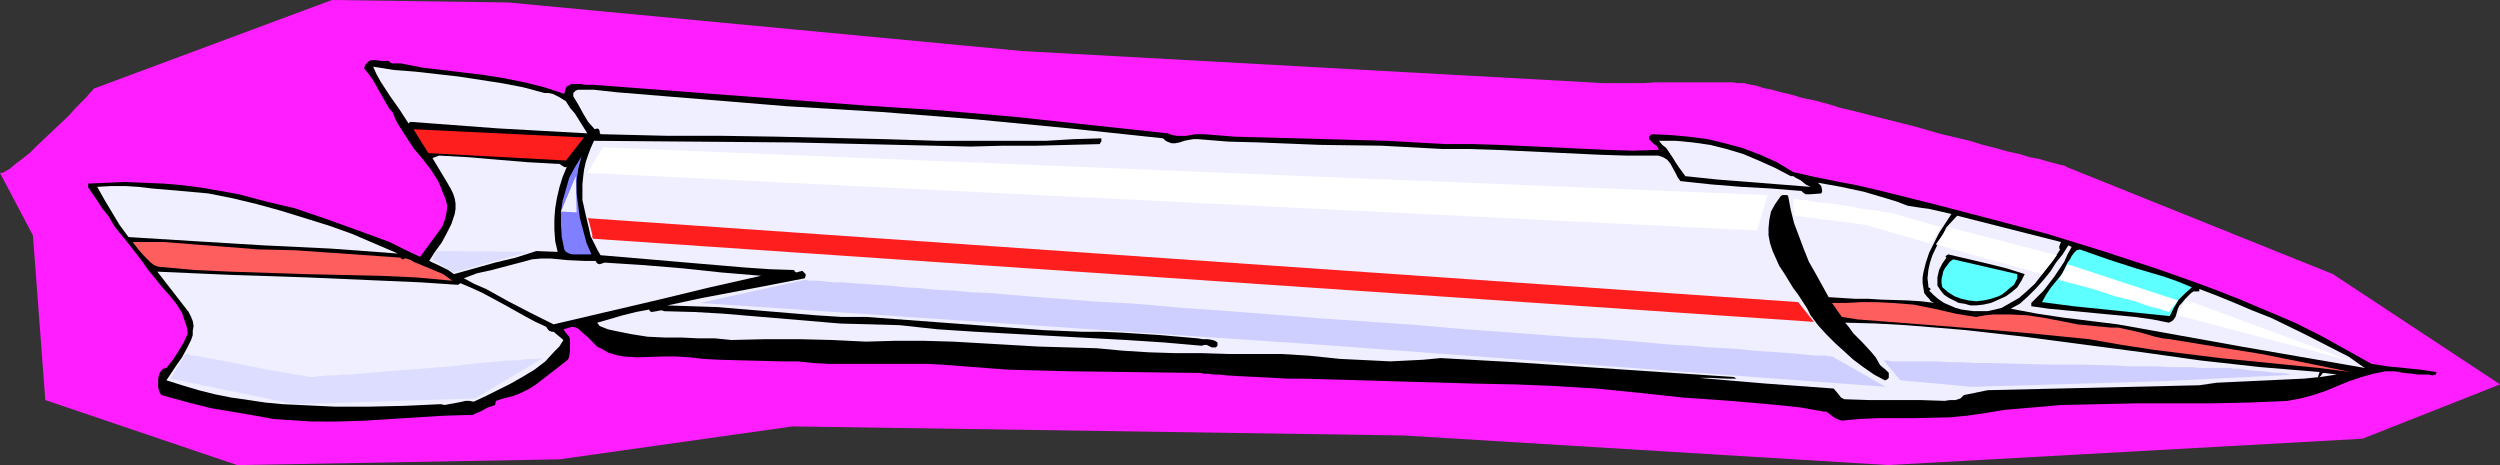
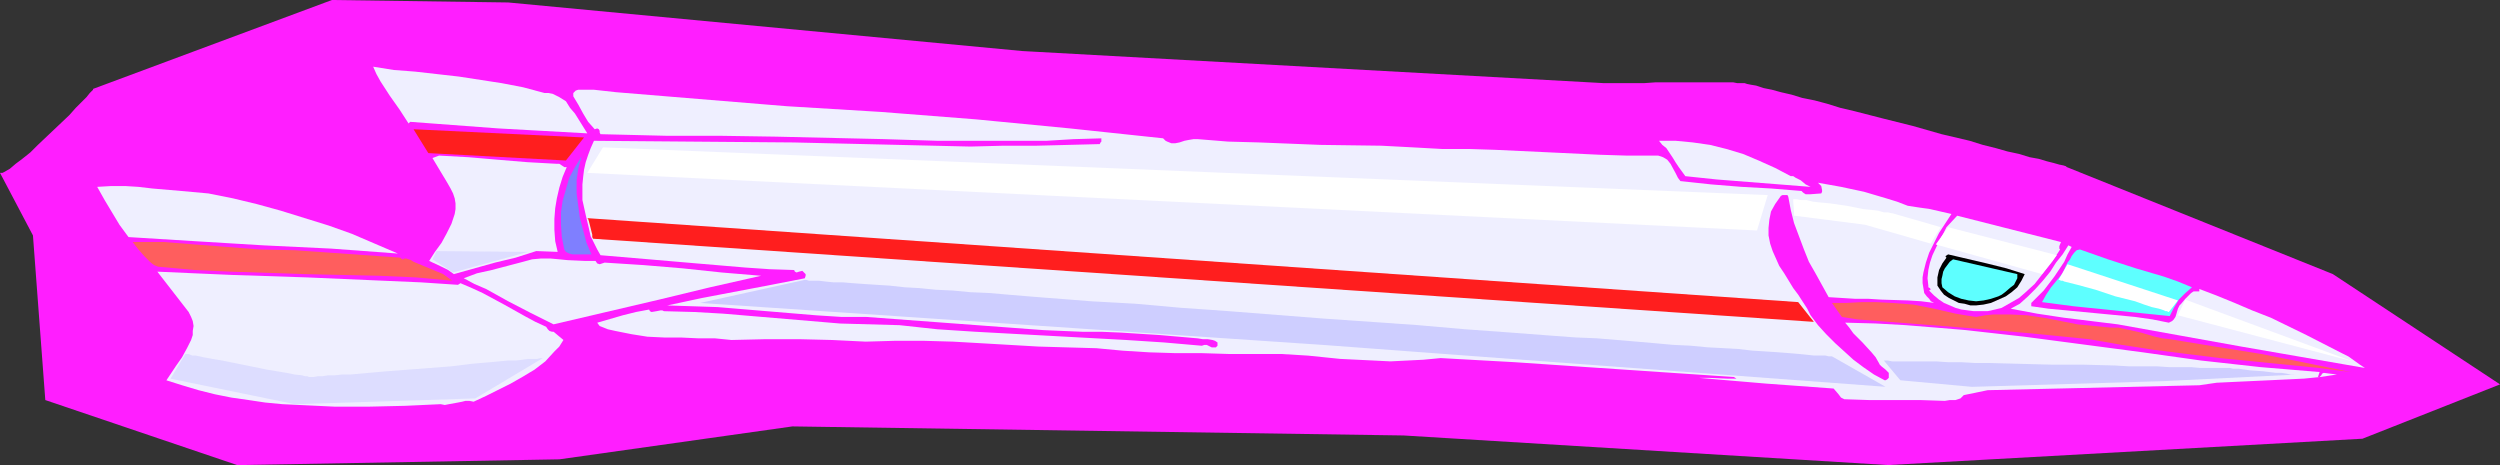
<svg xmlns="http://www.w3.org/2000/svg" xmlns:ns1="http://sodipodi.sourceforge.net/DTD/sodipodi-0.dtd" xmlns:ns2="http://www.inkscape.org/namespaces/inkscape" version="1.0" width="129.766mm" height="24.142mm" id="svg29" ns1:docname="Rocket 24.wmf">
  <rect width="100%" height="100%" fill="#333333" stroke="none" />
  <ns1:namedview id="namedview29" pagecolor="#ffffff" bordercolor="#000000" borderopacity="0.25" ns2:showpageshadow="2" ns2:pageopacity="0.0" ns2:pagecheckerboard="0" ns2:deskcolor="#d1d1d1" ns2:document-units="mm" />
  <defs id="defs1">
    <pattern id="WMFhbasepattern" patternUnits="userSpaceOnUse" width="6" height="6" x="0" y="0" />
  </defs>
  <path style="fill:#ff1eff;fill-opacity:1;fill-rule:evenodd;stroke:none" d="M 0,33.914 H 0.485 L 0.808,33.752 1.939,33.106 3.07,32.137 4.363,31.168 5.979,29.877 l 1.454,-1.453 3.07,-2.907 3.07,-2.907 1.293,-1.453 1.131,-1.13 0.97,-0.969 0.646,-0.807 0.323,-0.323 0.162,-0.161 0.162,-0.161 V 17.441 L 65.125,0 99.707,0.484 200.545,10.013 l 114.089,6.298 h 1.131 0.485 2.262 1.939 2.101 l 2.262,-0.161 h 2.424 4.686 4.525 1.939 1.616 l 0.808,0.161 h 0.485 0.485 0.485 l 0.485,0.161 0.808,0.161 0.97,0.161 1.454,0.484 1.616,0.323 1.778,0.484 2.101,0.484 2.101,0.646 2.424,0.484 2.424,0.646 2.586,0.807 2.747,0.646 5.656,1.453 5.818,1.453 5.656,1.615 5.494,1.292 2.586,0.807 2.586,0.646 2.262,0.646 2.262,0.484 2.101,0.646 1.778,0.323 1.616,0.484 1.293,0.323 1.131,0.323 0.808,0.161 0.485,0.161 0.162,0.161 52.197,20.994 32.805,21.64 -26.987,10.659 -93.082,5.168 L 275.366,85.431 155.459,83.654 109.726,90.114 46.541,91.244 8.888,78.486 6.464,46.187 Z" id="path1" />
-   <path style="fill:#000000;fill-opacity:1;fill-rule:evenodd;stroke:none" d="m 477.851,73.48 -0.646,0.161 -0.646,-0.161 h -1.293 -0.97 l -0.97,-0.161 -1.778,-0.161 -1.778,-0.323 h -0.808 -0.97 l -2.424,0.484 -2.262,0.646 -2.424,0.807 -4.686,1.938 -2.424,0.807 -2.424,0.646 -2.586,0.484 -7.595,0.323 -7.434,0.161 h -7.434 -7.272 l -7.434,0.161 -7.272,0.161 -3.717,0.323 -3.717,0.323 -3.717,0.323 -3.878,0.646 -3.394,0.484 -3.394,0.323 -7.11,0.161 h -7.11 l -3.555,0.161 -3.394,0.323 -0.485,-0.161 -0.485,-0.161 -0.808,-0.484 -0.808,-0.646 -0.485,-0.323 h -0.485 l -4.525,-0.807 -4.525,-0.484 -9.211,-0.807 -4.525,-0.323 -4.686,-0.323 -9.05,-0.969 -8.08,-0.807 -7.918,-0.484 -7.918,-0.323 -7.918,-0.161 -33.774,-0.969 h -1.454 -1.454 l -2.909,-0.161 -6.464,-0.323 -2.747,-0.161 -1.293,-0.161 h -1.131 l -1.131,-0.161 h -0.808 l -0.646,-0.161 h -0.485 l -12.605,-0.161 -12.605,-0.161 -12.282,-0.323 -6.302,-0.484 -6.302,-0.484 -3.07,-0.161 h -3.07 -6.464 -6.464 -3.232 l -3.07,-0.161 -3.07,-0.323 h -2.909 l -6.302,-0.161 -6.141,-0.161 -3.07,-0.161 -2.909,-0.323 -2.586,-0.161 h -2.586 l -5.171,0.161 -2.424,-0.161 -1.131,-0.161 -1.131,-0.323 -0.97,-0.323 -1.131,-0.646 -0.97,-0.484 -0.808,-0.807 -1.131,-1.13 -1.131,-0.969 -0.485,-0.484 -0.485,-0.323 -0.646,-0.161 h -0.323 l -1.616,0.484 0.323,0.484 0.808,0.969 0.162,0.484 v 1.13 1.13 l -0.162,1.13 -0.162,0.484 -0.323,0.323 -2.909,2.261 -2.909,2.261 -1.454,0.969 -1.616,0.807 -1.616,0.646 -1.939,0.484 -1.454,0.484 -0.162,0.807 -1.454,0.484 -1.131,0.646 -1.131,0.484 -0.646,0.323 h -0.646 l -5.171,0.161 -5.171,0.323 -10.342,0.646 -5.171,0.161 H 61.246 L 56.075,82.362 53.651,82.201 51.066,81.716 46.379,80.909 41.531,80.101 37.006,78.971 32.32,77.679 l -0.646,-0.161 -0.323,-0.484 -0.162,-0.484 -0.162,-0.484 v -1.776 l 0.162,-0.646 0.162,-0.484 0.323,-0.484 0.323,-0.323 0.646,-0.161 1.293,-1.615 1.131,-1.776 0.97,-1.615 0.808,-1.776 -0.162,-1.13 -0.323,-0.969 -0.646,-1.938 -1.131,-1.776 -1.293,-1.615 -1.454,-1.615 -1.293,-1.615 -1.454,-1.776 -1.131,-1.615 -2.747,-3.553 -2.747,-3.391 -1.131,-1.938 -1.293,-1.615 -1.131,-1.776 -1.131,-1.615 -0.162,-0.323 -0.323,-0.323 v -0.807 l 3.555,-0.161 3.717,-0.161 3.717,0.161 3.878,0.161 3.717,0.323 3.717,0.484 3.717,0.646 3.555,0.646 5.494,1.453 5.494,1.292 6.141,2.099 6.302,2.261 6.141,2.261 2.909,1.453 3.07,1.453 3.555,-4.845 0.808,-1.13 0.485,-1.292 0.323,-1.292 0.162,-1.453 -0.323,-1.292 -0.485,-1.13 -0.485,-1.292 -0.485,-1.13 -1.454,-2.261 -1.616,-2.099 -1.778,-2.099 -1.454,-2.261 -1.454,-2.261 -0.646,-1.13 -0.485,-1.292 -0.808,-0.969 -0.646,-1.13 -1.293,-2.261 -1.293,-2.261 -0.808,-1.13 -0.808,-0.969 0.162,-0.484 0.162,-0.323 0.485,-0.484 0.485,-0.323 h 0.808 l 1.454,0.161 h 0.646 0.646 l 0.323,0.323 0.323,0.161 h 0.485 0.646 0.646 l 4.04,0.807 4.04,0.484 4.04,0.484 4.04,0.484 4.04,0.646 4.04,0.807 3.878,0.969 1.939,0.646 1.939,0.646 0.162,-0.646 0.162,-0.484 0.162,-0.323 0.323,-0.161 0.646,-0.323 h 0.97 0.808 l 0.97,0.161 h 0.808 0.808 l 52.843,4.037 7.434,0.484 7.595,0.484 14.867,1.292 29.896,3.23 0.808,0.323 0.97,0.161 h 1.778 l 1.778,-0.323 h 0.97 0.808 l 5.979,0.484 5.979,0.161 11.797,0.323 11.797,0.323 5.979,0.323 5.818,0.323 h 5.333 l 5.171,0.161 10.504,0.484 10.504,0.484 5.171,0.161 5.171,-0.161 -0.162,-0.323 -0.323,-0.484 -0.485,-0.323 -0.323,-0.323 -0.323,-0.323 -0.323,-0.323 v -0.484 l 0.162,-0.161 0.323,-0.323 3.717,0.161 3.555,0.323 3.717,0.484 3.394,0.807 3.555,0.969 3.394,1.292 3.232,1.453 3.232,1.938 2.101,0.484 2.101,0.484 4.04,0.807 4.202,0.807 4.202,0.969 10.989,2.745 11.15,2.907 10.989,2.907 10.989,3.391 10.827,3.553 5.494,1.938 5.333,1.938 5.333,2.099 5.333,2.261 5.333,2.261 5.171,2.584 9.858,5.491 3.07,0.484 3.232,0.323 3.232,0.323 3.232,0.484 z" id="path2" />
  <path style="fill:#efefff;fill-opacity:1;fill-rule:evenodd;stroke:none" d="m 463.953,72.188 -12.12,-2.099 -12.12,-2.099 -24.24,-4.36 -10.504,-1.292 -5.333,-0.807 -5.171,-0.969 1.778,-0.969 1.616,-1.453 1.454,-1.453 1.454,-1.615 1.454,-1.776 1.131,-1.776 1.293,-1.615 1.131,-1.776 0.646,0.323 -0.808,1.453 -0.646,1.453 -0.97,1.453 -0.97,1.453 -2.101,2.745 -1.131,1.13 -1.293,1.292 v 0.646 l 3.394,0.484 3.394,0.323 6.787,0.646 6.787,0.646 3.394,0.484 3.232,0.646 0.646,-0.323 0.323,-0.323 0.323,-0.484 0.162,-0.484 0.323,-1.13 0.323,-0.646 0.323,-0.323 0.808,-0.969 0.808,-0.807 0.323,-0.323 0.485,-0.323 h 0.485 0.646 v -0.484 l 3.394,1.292 3.555,1.453 3.394,1.453 3.717,1.453 6.949,3.391 6.949,3.553 1.293,0.646 1.131,0.807 1.131,0.807 z" id="path3" />
  <path style="fill:#ff5e5e;fill-opacity:1;fill-rule:evenodd;stroke:none" d="m 461.206,72.996 -6.302,-0.807 -6.464,-0.646 -12.928,-1.292 -6.464,-0.807 -6.464,-0.807 -6.302,-0.969 -6.464,-1.13 -11.312,-1.13 -11.312,-0.969 -22.786,-1.776 -3.07,-0.484 -1.939,-2.745 h 2.747 l 3.07,-0.161 h 2.909 l 3.07,0.161 2.101,0.161 2.101,0.161 4.04,0.807 4.202,0.969 1.939,0.323 2.101,0.323 1.778,-0.323 1.616,-0.161 h 3.394 l 3.232,0.161 3.232,0.484 3.394,0.646 3.232,0.646 3.232,0.323 3.394,0.323 h 1.454 l 1.454,0.323 2.909,0.646 2.747,0.807 1.454,0.323 1.454,0.161 8.888,1.453 9.05,1.453 8.888,1.776 z" id="path4" />
  <path style="fill:#efefff;fill-opacity:1;fill-rule:evenodd;stroke:none" d="m 431.472,75.579 -41.531,0.969 -4.686,0.969 -0.323,0.323 -0.323,0.323 -0.485,0.161 -0.485,0.161 h -1.131 l -0.97,0.161 -4.848,-0.161 h -5.01 -5.01 l -4.848,-0.161 -0.646,-0.323 -0.485,-0.646 -0.97,-1.13 -13.251,-0.969 -13.251,-1.13 h 1.939 l 3.717,0.161 h 1.778 l -0.485,-0.323 -14.382,-0.969 -14.382,-0.969 -14.221,-0.969 -14.544,-0.807 -3.394,0.323 -3.232,0.161 -3.232,0.161 -3.232,-0.161 -6.626,-0.323 -6.302,-0.646 -5.333,-0.323 h -10.342 l -5.171,-0.161 h -5.171 l -5.171,-0.161 -5.171,-0.323 -5.171,-0.484 -5.656,-0.161 -5.656,-0.161 -11.15,-0.646 -5.656,-0.323 -5.656,-0.161 h -5.818 l -5.656,0.161 -6.626,-0.323 -6.464,-0.161 h -6.464 l -6.787,0.161 -3.232,-0.323 h -3.232 l -3.394,-0.161 h -3.232 l -3.394,-0.161 -3.07,-0.484 -3.232,-0.646 -1.454,-0.323 -1.616,-0.646 -0.485,-0.646 5.01,-1.453 2.586,-0.646 2.586,-0.484 0.162,0.323 0.323,0.161 0.97,-0.161 0.808,-0.161 h 0.323 l 0.323,0.161 5.979,0.161 5.656,0.323 11.474,0.969 11.474,0.969 5.818,0.161 5.818,0.161 7.434,0.807 7.434,0.484 29.573,1.615 7.434,0.484 7.434,0.646 0.485,-0.161 h 0.485 l 0.97,0.484 h 0.485 0.323 l 0.323,-0.323 v -0.161 -0.484 l -0.485,-0.323 -0.485,-0.161 -0.97,-0.161 h -0.97 l -0.97,-0.161 -3.717,-0.323 -3.717,-0.323 -7.595,-0.484 -3.878,-0.161 h -3.717 l -7.595,-0.323 -34.744,-2.584 h -4.848 l -5.01,-0.323 -19.392,-1.615 -4.848,-0.161 -5.01,-0.161 6.787,-1.453 6.787,-1.292 6.787,-1.292 6.626,-1.292 0.162,-0.484 V 53.778 l -0.162,-0.161 -0.323,-0.323 -0.162,-0.161 -0.646,0.161 -0.485,0.161 -0.323,-0.161 -0.162,-0.323 -4.848,-0.161 -4.686,-0.323 -9.534,-0.807 -9.373,-0.807 -9.534,-0.807 -0.646,-1.13 -0.646,-1.292 -0.646,-1.292 -0.323,-1.453 -0.646,-2.745 -0.646,-2.907 v -3.068 l 0.162,-1.615 0.162,-1.292 0.323,-1.453 0.485,-1.453 0.485,-1.292 0.646,-1.453 19.392,0.161 19.715,0.161 34.744,0.807 6.302,-0.161 h 6.464 l 6.302,-0.161 6.302,-0.161 0.162,-0.323 0.162,-0.161 v -0.323 -0.323 l -5.494,0.161 -5.333,0.323 H 194.566 183.901 L 173.397,27.293 152.227,26.808 141.723,26.647 h -10.666 l -13.251,-0.323 -0.162,-0.323 V 25.678 l -0.162,-0.323 v 0 l -0.323,-0.161 -0.485,0.161 -1.293,-1.453 -0.97,-1.615 -0.97,-1.776 -0.97,-1.615 v -0.646 l 0.485,-0.484 0.485,-0.161 h 0.646 1.293 1.131 l 4.363,0.484 33.451,2.745 18.584,1.13 18.584,1.453 18.422,1.776 18.261,1.938 0.485,0.484 0.323,0.161 0.808,0.323 h 0.808 l 0.808,-0.161 0.97,-0.323 0.808,-0.161 0.97,-0.161 h 0.808 l 5.979,0.484 5.979,0.161 12.12,0.484 11.958,0.161 6.141,0.323 5.818,0.323 h 5.333 l 5.01,0.161 10.342,0.484 10.181,0.484 5.171,0.161 h 5.171 0.646 0.485 l 0.485,0.161 0.485,0.161 0.808,0.484 0.646,0.807 0.97,1.776 0.485,0.969 0.485,0.646 5.979,0.646 5.979,0.484 5.818,0.323 5.979,0.484 0.323,0.323 0.485,0.323 h 0.485 0.485 l 2.101,-0.161 0.162,-0.323 v -0.323 l -0.162,-0.807 -0.646,-0.646 4.525,0.807 4.525,0.969 4.363,1.292 2.101,0.646 2.101,0.807 2.101,0.323 2.262,0.323 2.101,0.484 2.101,0.484 -2.424,3.714 -0.97,1.938 -0.97,1.938 -0.646,1.938 -0.485,1.938 -0.162,0.969 v 1.13 l 0.162,0.969 0.162,0.969 0.485,0.646 0.485,0.484 0.323,0.484 0.646,0.323 -2.586,-0.323 -2.586,-0.161 -5.171,-0.161 -2.586,-0.161 h -2.586 l -5.171,-0.323 -2.586,-4.683 -1.293,-2.261 -0.97,-2.422 -0.97,-2.584 -0.97,-2.584 -0.646,-2.584 -0.485,-2.584 -0.162,-0.323 h -0.162 -0.485 -0.323 l -0.323,0.161 -1.131,1.615 -0.808,1.453 -0.323,1.615 -0.162,1.615 v 1.453 l 0.323,1.615 0.485,1.453 0.646,1.453 0.646,1.453 0.97,1.453 1.778,2.907 0.97,1.292 1.778,2.745 0.646,1.292 1.454,1.938 1.616,1.776 1.778,1.776 1.778,1.615 1.778,1.615 1.939,1.453 2.101,1.453 2.101,1.13 h 0.162 l 0.323,-0.161 0.323,-0.323 v -0.484 -0.484 l -0.323,-0.323 -0.323,-0.323 -0.808,-0.646 -0.323,-0.323 -0.162,-0.323 -0.646,-1.13 -0.808,-0.969 -1.778,-1.938 -1.778,-1.776 -0.808,-1.13 -0.808,-0.969 5.979,0.161 5.818,0.323 5.979,0.484 5.818,0.484 11.474,1.292 23.27,3.068 11.474,1.615 11.635,1.292 5.818,0.484 5.818,0.484 -0.323,0.969 h 0.323 l 0.323,-0.323 0.162,-0.323 0.323,-0.161 2.586,0.323 -3.232,0.484 -3.232,0.323 -6.787,0.323 -6.949,0.323 -3.394,0.161 z" id="path5" />
  <path style="fill:#5effff;fill-opacity:1;fill-rule:evenodd;stroke:none" d="m 430.017,56.362 -1.293,1.13 -1.293,1.292 -0.97,1.615 -0.808,1.615 -12.605,-1.292 -6.302,-0.646 -6.141,-0.807 0.808,-1.453 0.97,-1.453 2.262,-2.745 0.646,-1.453 0.323,-0.646 0.485,-0.646 0.323,-0.646 0.485,-0.646 0.485,-0.484 0.646,-0.161 2.747,0.969 2.747,0.969 5.494,1.776 5.494,1.615 2.747,0.969 z" id="path6" />
  <path style="fill:#efefff;fill-opacity:1;fill-rule:evenodd;stroke:none" d="m 404.161,48.933 -1.454,2.261 -1.778,2.261 -1.778,2.261 -1.939,1.776 -1.131,0.969 -1.131,0.646 -1.131,0.646 -1.131,0.646 -1.293,0.323 -1.454,0.323 h -1.293 -1.454 l -2.424,-0.323 -1.131,-0.323 -1.131,-0.484 -1.131,-0.484 -0.97,-0.646 -0.97,-0.807 -0.97,-0.969 0.162,-0.161 h 0.162 l -0.162,-0.323 -0.323,-0.161 v -0.323 l -0.162,-1.453 0.162,-1.615 0.323,-1.453 0.485,-1.453 1.293,-2.745 0.808,-1.453 0.646,-1.292 2.101,-2.261 20.362,5.168 -0.323,0.807 v 0.323 0.161 z" id="path7" />
  <path style="fill:#000000;fill-opacity:1;fill-rule:evenodd;stroke:none" d="m 397.212,53.778 -0.646,1.292 -0.808,1.292 -1.131,0.969 -1.131,0.807 -1.454,0.646 -1.454,0.646 -1.454,0.323 -1.454,0.161 h -1.131 l -1.131,-0.323 -1.131,-0.161 -0.97,-0.484 -0.97,-0.484 -0.97,-0.646 -0.646,-0.807 -0.646,-0.969 v -1.615 l 0.323,-1.453 0.646,-1.292 0.808,-1.13 -0.162,-0.161 v -0.161 l 0.485,-0.323 7.595,1.776 3.878,0.969 z" id="path8" />
  <path style="fill:#5effff;fill-opacity:1;fill-rule:evenodd;stroke:none" d="m 392.041,58.138 -1.454,0.484 -1.454,0.323 -1.454,0.161 -1.454,-0.161 -1.454,-0.323 -1.293,-0.484 -1.293,-0.807 -1.131,-0.969 -0.162,-0.807 v -0.807 l 0.162,-0.646 0.162,-0.807 0.323,-0.646 0.485,-0.646 0.485,-0.646 0.646,-0.484 6.302,1.453 6.302,1.453 v 0.807 l -0.323,0.646 -0.323,0.646 -0.646,0.484 -1.131,0.969 -0.646,0.484 z" id="path9" />
  <path style="fill:#efefff;fill-opacity:1;fill-rule:evenodd;stroke:none" d="m 355.196,36.659 -6.141,-0.484 -12.282,-0.969 -3.07,-0.323 -3.07,-0.323 -1.293,-1.776 -0.646,-0.969 -0.485,-0.807 -1.293,-1.938 -0.808,-0.646 -0.646,-0.807 h 3.232 l 3.394,0.323 3.394,0.484 3.232,0.807 3.232,0.969 3.07,1.292 3.232,1.453 3.07,1.615 h 0.485 l 0.485,0.323 0.97,0.484 0.97,0.807 z" id="path10" />
  <path style="fill:#efefff;fill-opacity:1;fill-rule:evenodd;stroke:none" d="M 115.221,26.162 106.494,25.678 97.768,25.193 80.477,23.901 l -0.323,0.323 -1.778,-2.745 -1.939,-2.745 -1.778,-2.745 -0.808,-1.453 -0.646,-1.453 4.04,0.646 4.202,0.323 8.565,0.969 4.202,0.646 4.202,0.646 4.202,0.807 4.202,1.13 h 0.808 l 0.808,0.161 0.646,0.323 0.646,0.323 1.293,0.807 0.808,1.292 0.97,1.13 0.808,1.292 z" id="path11" />
  <path style="fill:#efefff;fill-opacity:1;fill-rule:evenodd;stroke:none" d="m 111.181,32.783 -0.808,1.938 -0.646,2.099 -0.485,2.099 -0.323,1.938 -0.162,2.099 v 2.099 l 0.162,2.261 0.485,2.099 -4.202,-0.161 -4.04,1.292 -4.04,0.969 -8.08,2.261 -1.131,-0.807 -1.293,-0.646 -2.424,-1.13 1.131,-1.776 1.293,-1.776 0.97,-1.776 0.97,-1.938 0.323,-0.969 0.323,-0.969 0.162,-0.969 v -1.13 l -0.162,-0.969 -0.323,-0.969 -0.485,-0.969 -0.646,-1.13 -2.909,-4.845 1.293,-0.484 5.818,0.323 5.656,0.484 5.818,0.484 5.818,0.323 h 0.162 0.323 l 0.485,0.323 0.485,0.323 z" id="path12" />
  <path style="fill:#efefff;fill-opacity:1;fill-rule:evenodd;stroke:none" d="m 108.595,63.629 -4.525,-2.261 -4.363,-2.261 -4.363,-2.422 -2.262,-0.969 -2.101,-1.13 1.293,-0.484 1.293,-0.484 2.909,-0.646 3.07,-0.807 3.07,-0.807 1.778,-0.484 1.778,-0.161 h 1.778 l 1.778,0.161 1.616,0.161 3.555,0.161 h 1.939 l 0.323,0.484 0.485,0.161 0.485,-0.161 0.485,-0.161 7.595,0.484 7.757,0.646 7.595,0.807 7.757,0.646 -10.019,2.261 -10.019,2.422 -10.342,2.422 z" id="path13" />
  <path style="fill:#7f7fff;fill-opacity:1;fill-rule:evenodd;stroke:none" d="m 116.029,49.902 h -0.808 -0.646 -0.808 -0.646 -0.808 l -0.646,-0.161 -0.646,-0.323 -0.323,-0.484 -0.485,-2.422 -0.162,-2.422 v -2.422 l 0.323,-2.261 0.646,-2.261 0.646,-2.261 1.131,-2.099 1.293,-2.099 -0.646,2.422 -0.323,2.261 v 2.584 l 0.323,2.422 0.323,2.422 0.646,2.422 0.646,2.422 z" id="path14" />
  <path style="fill:#efefff;fill-opacity:1;fill-rule:evenodd;stroke:none" d="m 110.534,66.697 -0.808,1.292 -0.97,0.969 -1.778,1.938 -2.101,1.615 -2.424,1.453 -2.262,1.292 -4.848,2.422 -2.424,1.13 -0.808,-0.161 h -0.808 l -0.646,0.161 -0.808,0.161 -1.778,0.323 -0.808,0.161 -0.808,-0.161 -6.949,0.323 -6.949,0.161 H 65.61 L 58.822,79.455 55.429,79.294 52.035,78.971 48.803,78.486 45.41,78.002 42.178,77.356 38.946,76.548 35.714,75.579 32.643,74.611 33.613,73.157 34.582,71.704 35.714,70.089 36.683,68.312 37.491,66.697 37.814,65.728 v -0.807 l 0.162,-0.969 -0.162,-0.969 -0.323,-0.807 -0.485,-0.969 -6.141,-7.913 7.272,0.323 7.434,0.323 14.706,0.484 14.867,0.646 7.434,0.323 7.272,0.484 0.485,-0.323 2.262,0.969 2.101,0.969 4.202,2.261 4.04,2.261 2.101,1.13 2.101,0.969 0.323,0.484 0.323,0.323 0.485,0.161 h 0.323 z" id="path15" />
  <path style="fill:#ff5e5e;fill-opacity:1;fill-rule:evenodd;stroke:none" d="M 88.718,55.07 81.608,54.424 74.336,54.101 59.792,53.778 45.248,53.293 38.138,52.97 31.027,52.324 30.219,52.001 29.573,51.517 28.28,50.225 27.149,48.933 26.018,47.479 h 3.07 3.07 l 6.141,0.484 6.302,0.484 6.141,0.484 7.11,0.161 6.949,0.484 13.736,0.969 0.162,0.161 0.162,0.161 h 0.162 0.162 l 0.162,-0.161 h 0.323 l 0.485,0.161 0.485,0.161 0.485,0.323 3.878,1.615 1.939,0.807 z" id="path16" />
  <path style="fill:#efefff;fill-opacity:1;fill-rule:evenodd;stroke:none" d="M 78.053,49.74 64.963,48.771 51.55,48.125 38.299,47.318 25.21,46.51 23.432,44.088 21.978,41.666 20.523,39.243 19.069,36.659 21.816,36.498 h 2.747 l 2.586,0.161 2.747,0.323 5.656,0.484 5.333,0.484 4.848,0.969 4.686,1.13 4.686,1.292 4.686,1.453 4.686,1.453 4.525,1.615 4.525,1.938 z" id="path17" />
  <path style="fill:#ff1e1e;fill-opacity:1;fill-rule:evenodd;stroke:none" d="m 81.123,25.355 2.909,4.683 26.987,1.453 3.555,-4.522 z" id="path18" />
  <path style="fill:#ff1e1e;fill-opacity:1;fill-rule:evenodd;stroke:none" d="m 115.221,42.796 237.552,16.472 3.07,3.876 -239.491,-16.311 -0.162,-0.323 v -0.484 l -0.646,-2.584 -0.162,-0.484 z" id="path19" />
  <path style="fill:#ffffff;fill-opacity:1;fill-rule:evenodd;stroke:none" d="m 118.291,28.908 228.502,9.367 -2.101,6.944 -229.472,-11.305 z" id="path20" />
  <path style="fill:#ffffff;fill-opacity:1;fill-rule:evenodd;stroke:none" d="m 351.803,39.082 h 0.646 l 0.808,0.161 h 1.131 l 1.293,0.323 1.454,0.161 1.778,0.161 3.394,0.484 3.232,0.646 1.616,0.161 1.293,0.161 1.131,0.323 h 0.808 l 0.646,0.161 h 0.162 l 9.534,2.745 -1.939,3.23 -12.928,-3.714 -13.898,-1.776 v -0.161 -0.484 l -0.162,-2.099 v -0.323 z" id="path21" />
  <path style="fill:#ffffff;fill-opacity:1;fill-rule:evenodd;stroke:none" d="m 382.184,44.573 21.331,5.491 -2.909,3.714 -20.846,-5.814 z" id="path22" />
  <path style="fill:#ffffff;fill-opacity:1;fill-rule:evenodd;stroke:none" d="m 428.724,58.784 32.805,12.112 -34.259,-9.044 z" id="path23" />
  <path style="fill:#ffffff;fill-opacity:1;fill-rule:evenodd;stroke:none" d="m 403.838,54.908 h 0.162 l 0.323,0.161 h 0.323 l 0.323,0.161 1.293,0.323 1.293,0.323 1.778,0.484 1.778,0.484 3.878,1.292 3.878,0.969 1.778,0.646 1.454,0.484 1.454,0.323 0.97,0.323 0.323,0.161 h 0.323 l 0.162,0.161 h 0.162 l 1.778,-2.261 -21.654,-7.106 z" id="path24" />
  <path style="fill:#ceceff;fill-opacity:1;fill-rule:evenodd;stroke:none" d="m 157.883,54.908 h 0.323 l 0.485,0.161 h 0.808 1.131 l 1.293,0.161 1.616,0.161 h 1.778 l 1.939,0.161 2.262,0.161 2.424,0.161 2.586,0.161 2.909,0.323 2.909,0.161 3.232,0.323 3.394,0.161 3.394,0.323 3.717,0.161 3.717,0.323 3.878,0.323 4.04,0.323 4.202,0.323 4.04,0.323 8.726,0.484 9.05,0.807 9.211,0.646 18.584,1.453 18.584,1.292 9.211,0.807 8.888,0.646 8.565,0.646 4.363,0.323 4.04,0.161 3.878,0.323 3.878,0.323 3.717,0.323 3.555,0.323 3.394,0.161 3.394,0.323 3.07,0.161 2.909,0.161 2.747,0.323 2.586,0.161 2.424,0.161 2.101,0.161 1.939,0.161 1.616,0.161 1.454,0.161 h 1.293 0.97 l 0.646,0.161 h 0.485 0.162 l 10.504,5.975 L 259.529,67.666 137.36,59.43 Z" id="path25" />
  <path style="fill:#ceceff;fill-opacity:1;fill-rule:evenodd;stroke:none" d="m 369.579,70.735 h 0.808 l 0.808,0.161 h 2.747 1.778 1.939 2.101 l 2.424,0.161 h 2.586 l 2.747,0.161 h 2.909 l 5.979,0.161 6.141,0.161 h 6.141 l 6.141,0.161 2.747,0.161 h 2.747 2.747 l 2.424,0.161 h 2.262 2.101 l 1.778,0.161 h 2.909 0.97 0.97 0.323 0.646 l 0.646,0.161 h 1.131 l 1.131,0.161 1.131,0.161 2.424,0.161 2.586,0.323 h 1.131 l 0.97,0.161 0.808,0.161 h 0.646 0.323 0.162 l -25.856,1.292 -37.814,1.13 -14.059,-1.292 z" id="path26" />
  <path style="fill:#ddddff;fill-opacity:1;fill-rule:evenodd;stroke:none" d="m 36.36,69.443 v 0 h 0.323 0.323 l 0.323,0.161 0.485,0.161 h 0.646 l 1.454,0.323 1.778,0.323 1.939,0.323 8.726,1.776 1.939,0.323 1.939,0.323 1.616,0.323 1.454,0.161 0.485,0.161 h 0.485 l 0.323,0.161 h 0.162 0.808 l 0.808,-0.161 h 0.97 l 0.97,-0.161 h 1.293 l 1.454,-0.161 h 1.616 l 1.778,-0.161 1.778,-0.161 3.717,-0.323 4.202,-0.323 4.202,-0.323 4.202,-0.323 3.878,-0.484 3.717,-0.323 1.778,-0.161 1.616,-0.161 h 1.616 l 1.293,-0.161 1.131,-0.161 h 0.97 0.808 l 0.646,-0.161 h 0.323 0.162 l -13.251,7.913 -35.39,1.13 -24.402,-5.006 z" id="path27" />
  <path style="fill:#ddddff;fill-opacity:1;fill-rule:evenodd;stroke:none" d="M 85.648,49.256 103.585,49.417 88.88,53.455 84.84,50.871 Z" id="path28" />
-   <path style="fill:#efefff;fill-opacity:1;fill-rule:evenodd;stroke:none" d="m 112.958,34.56 -2.909,6.944 3.07,0.161 z" id="path29" />
</svg>